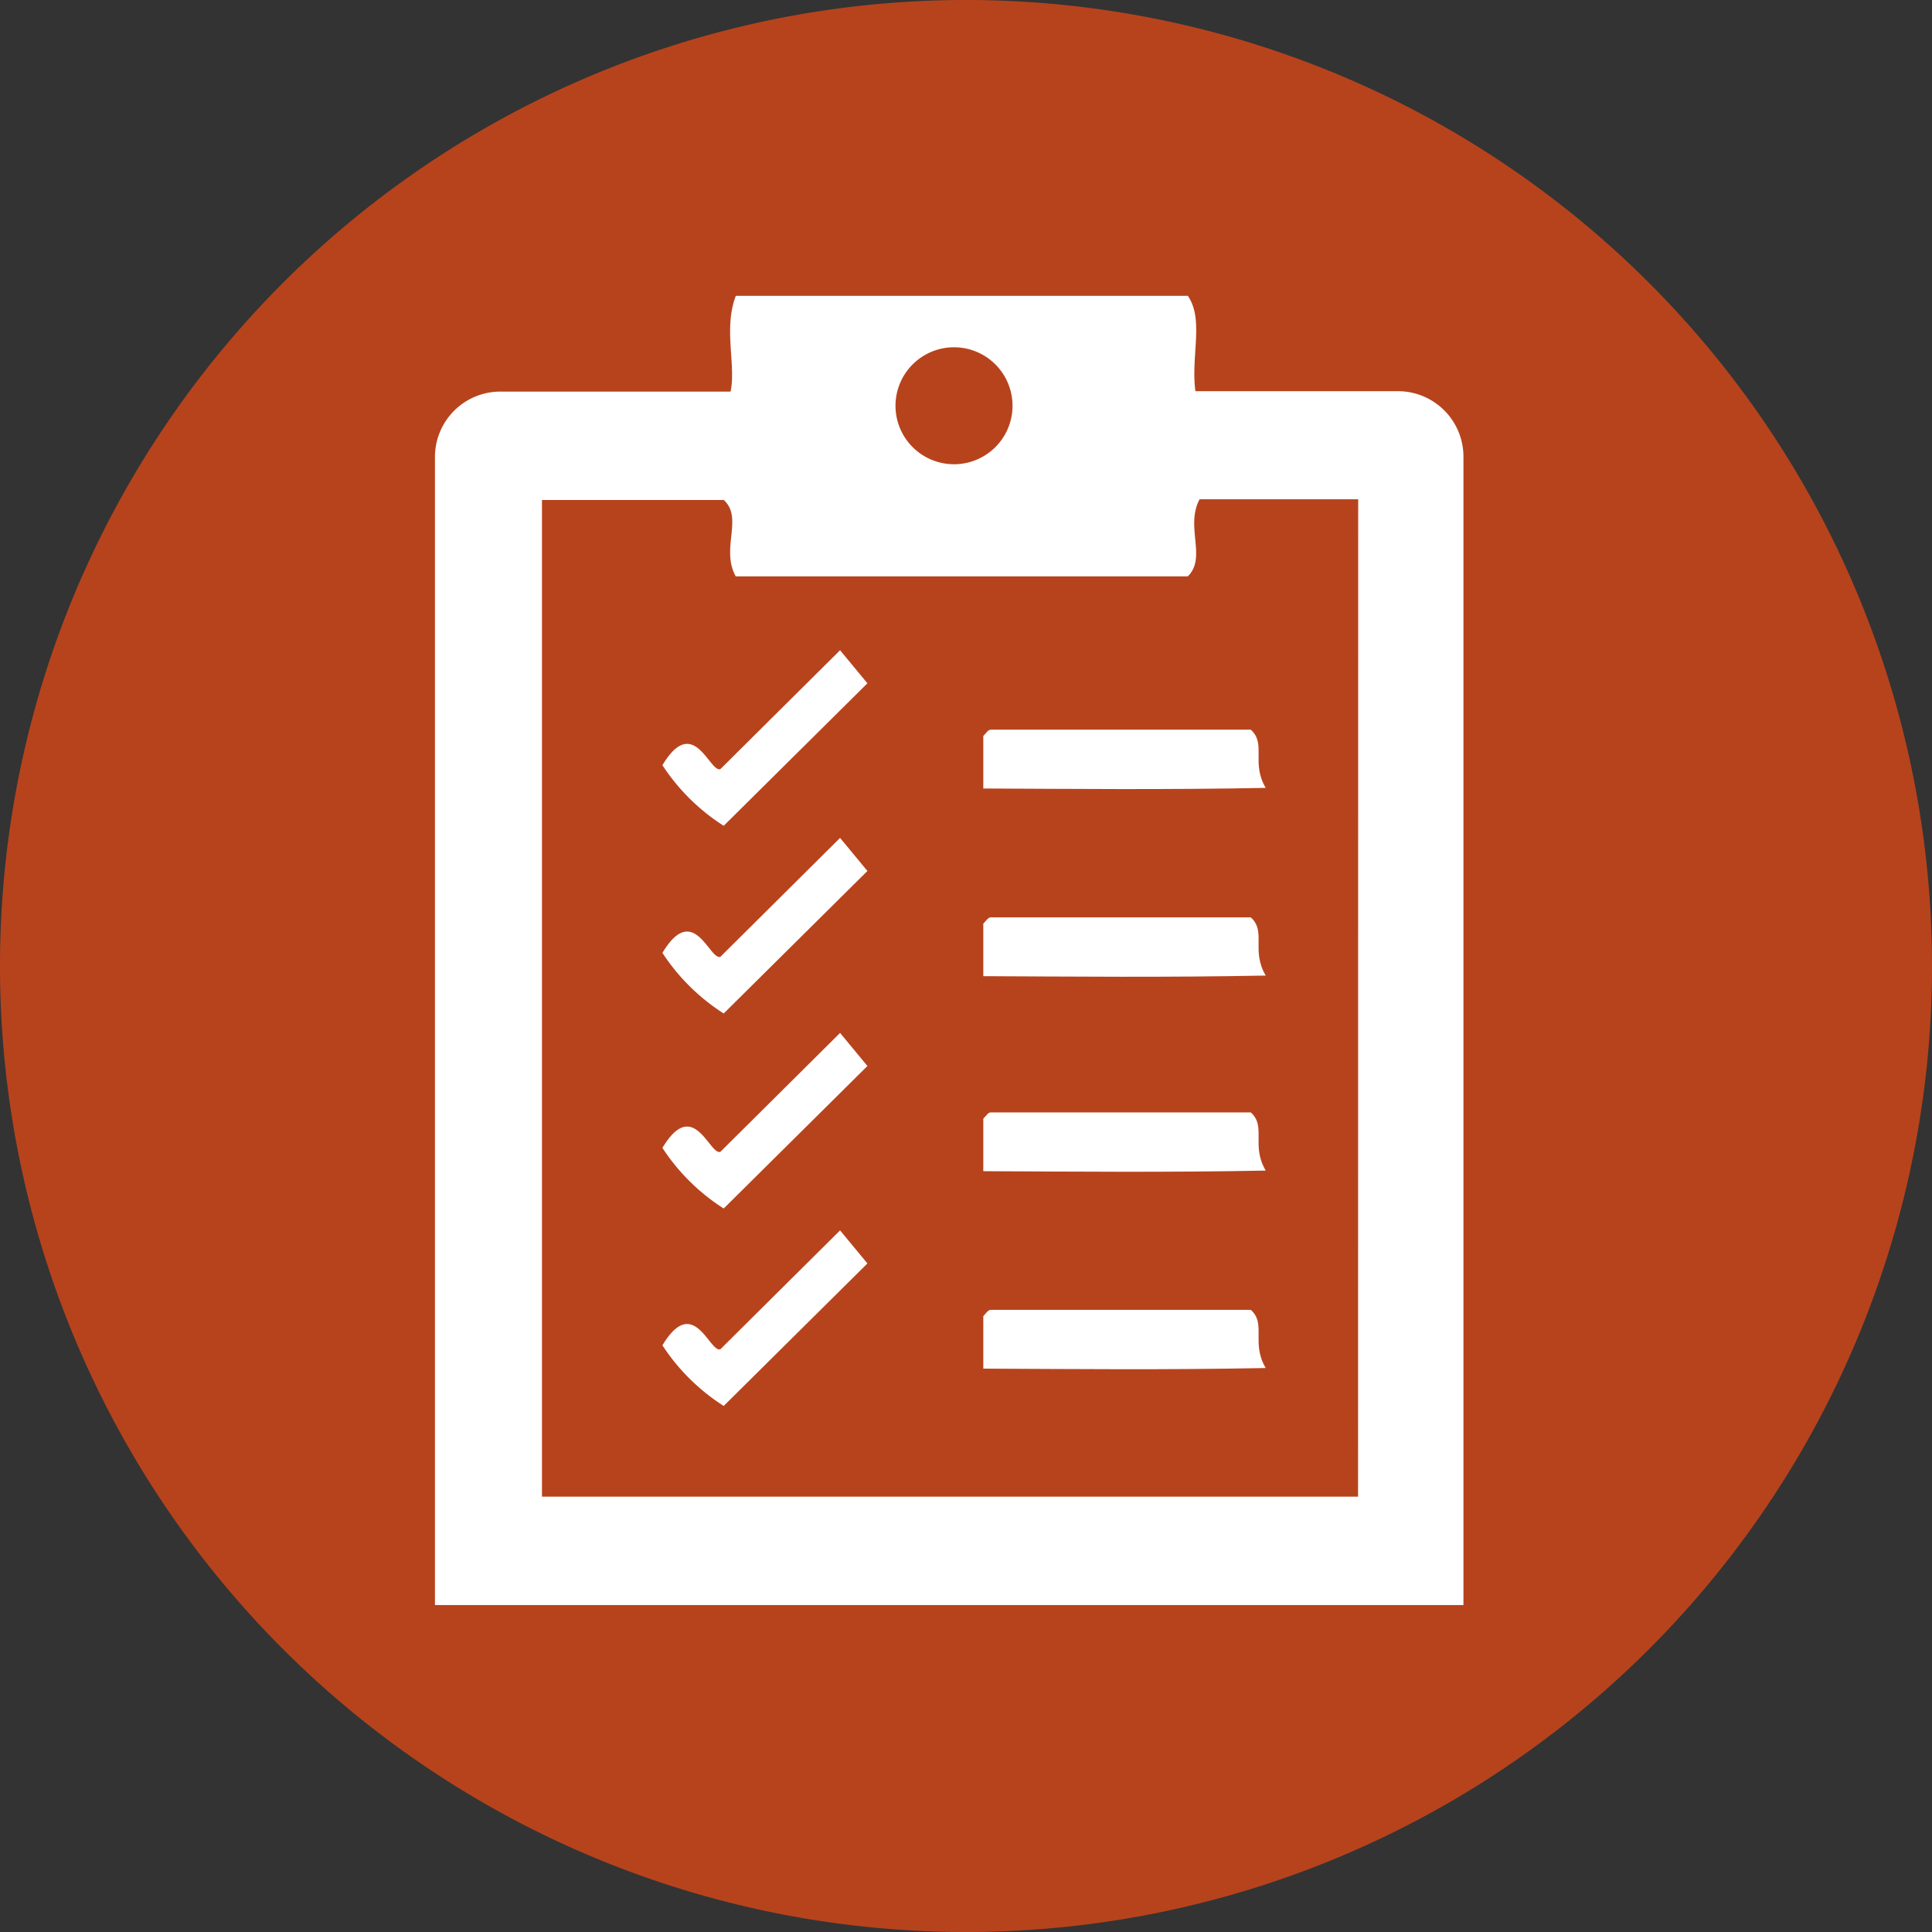
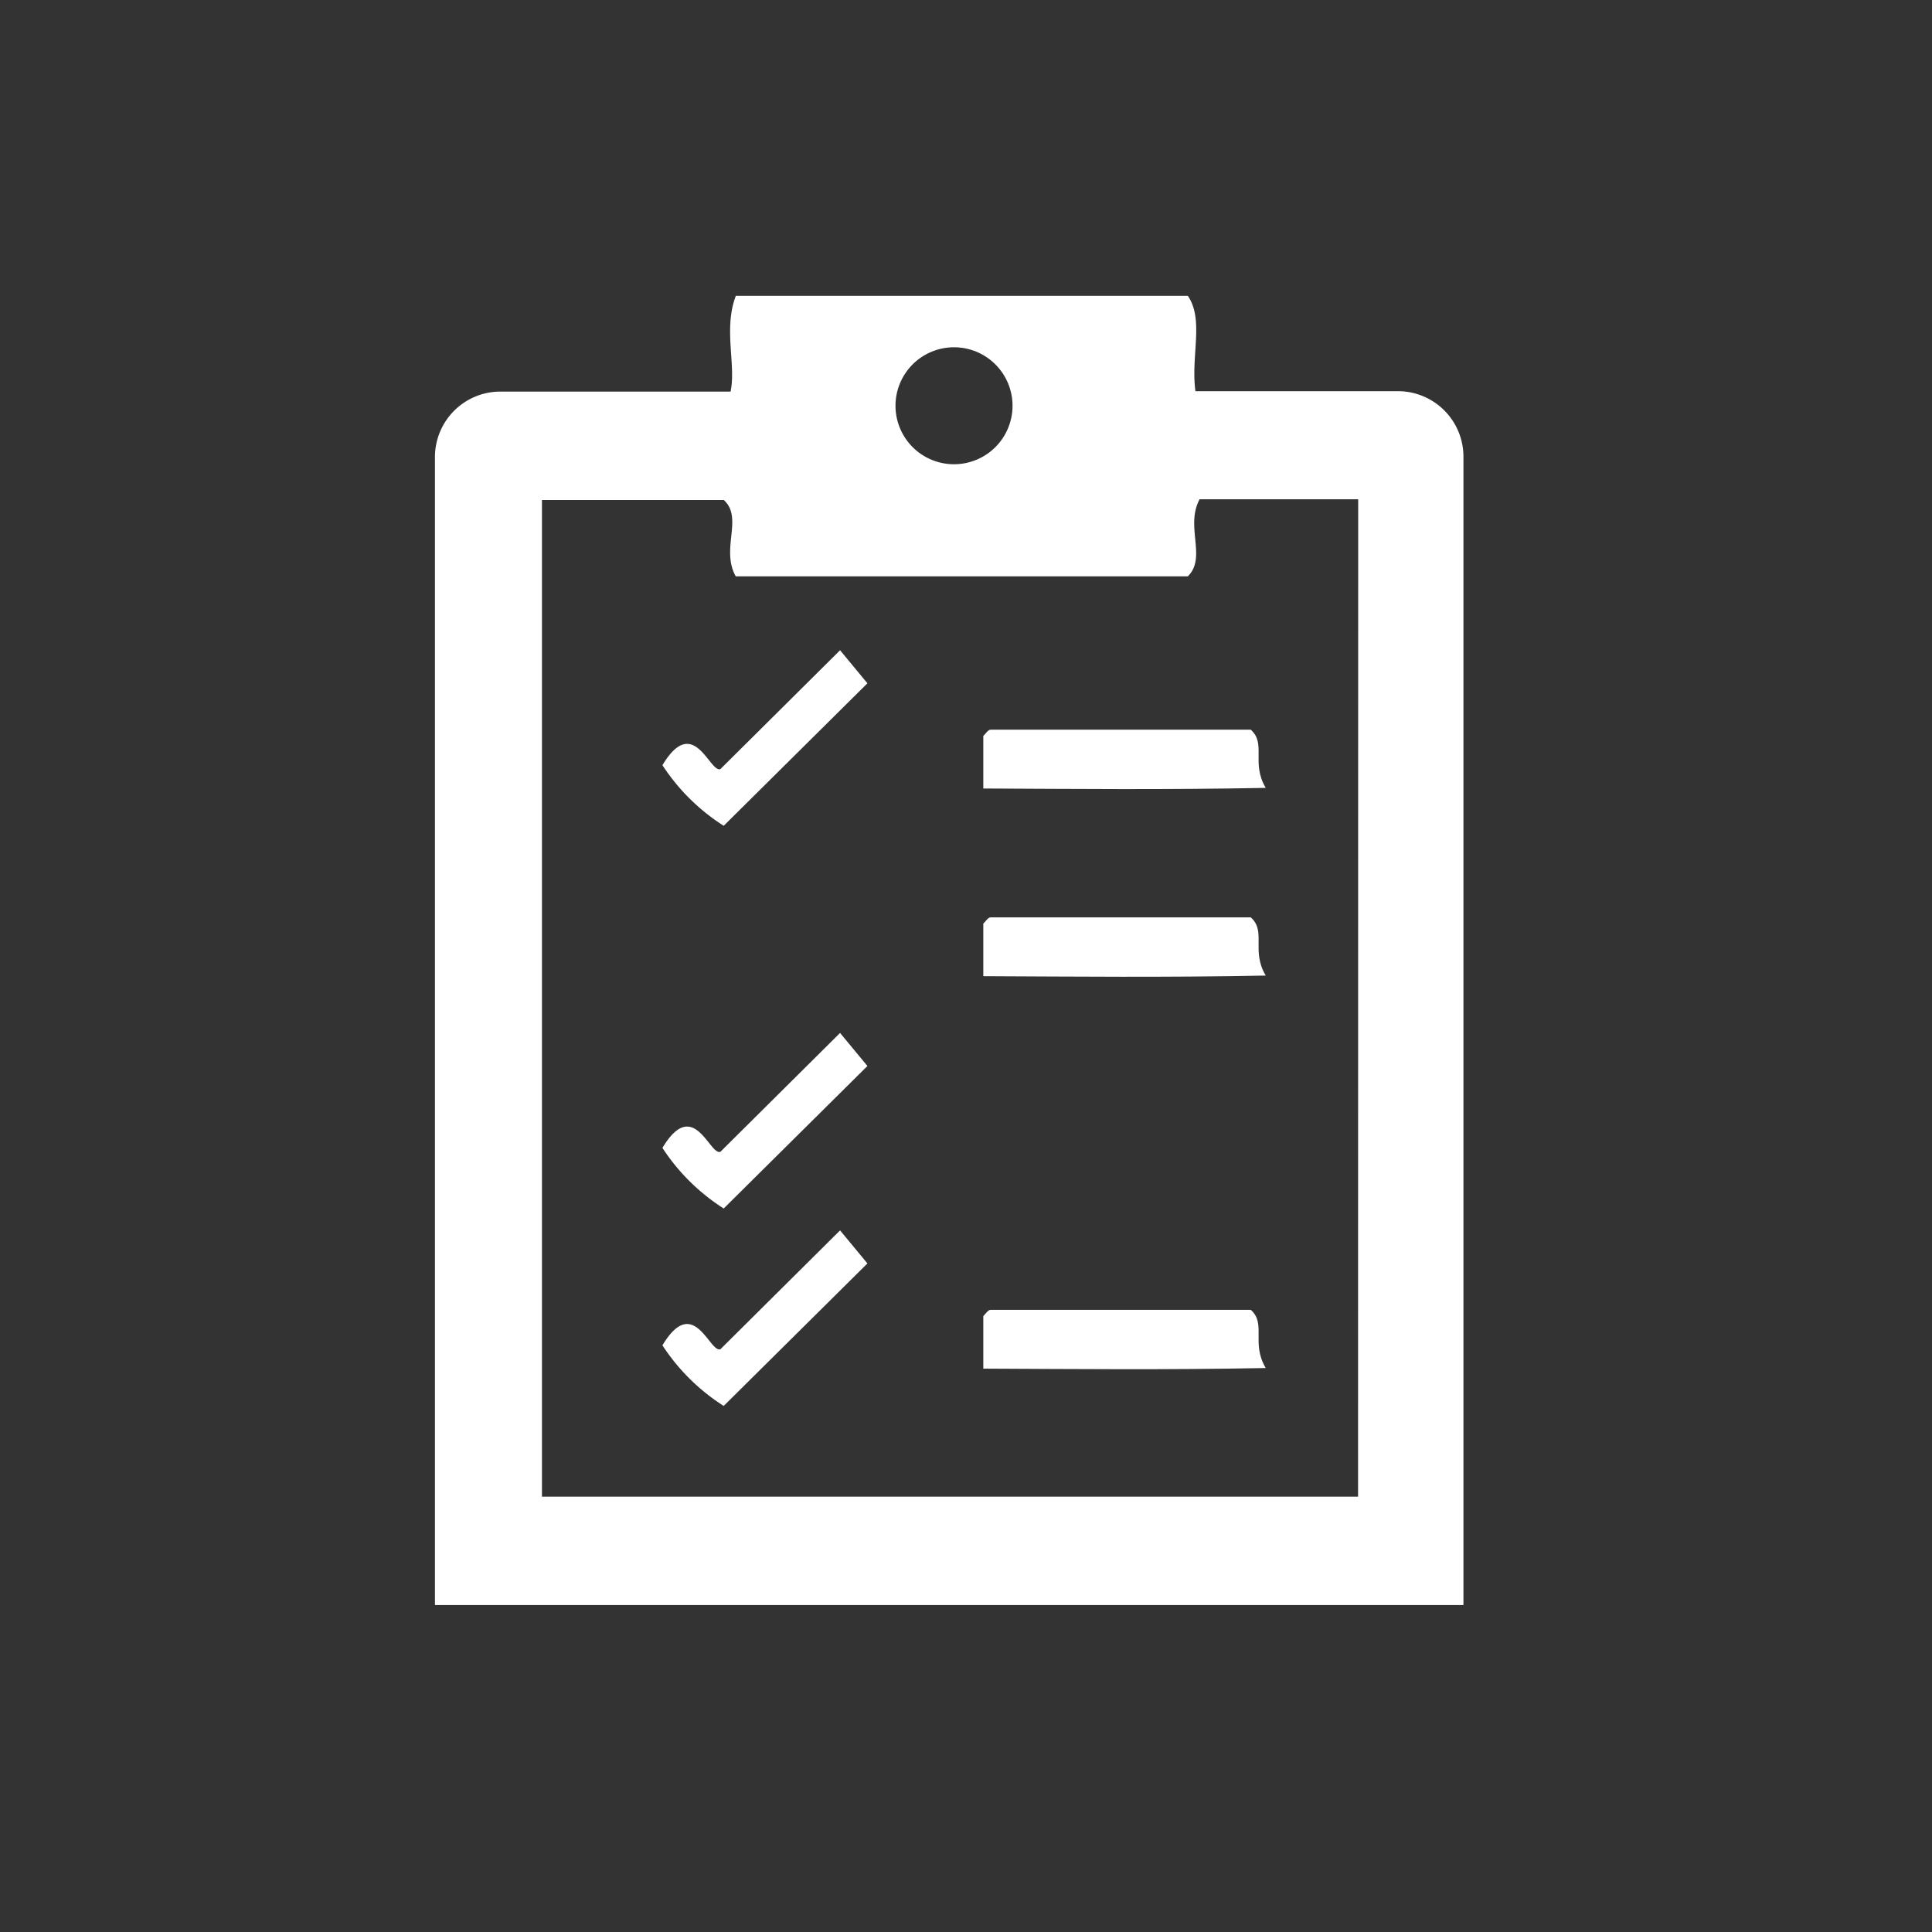
<svg xmlns="http://www.w3.org/2000/svg" id="icon_table_shortterm" width="28.69" height="28.69" viewBox="0 0 28.69 28.69">
  <rect x="0" y="0" width="28.69" height="28.69" fill="#333333" stroke="none" />
  <defs>
    <clipPath id="clip-path">
      <path id="Path_756" data-name="Path 756" d="M0,0H28.69V-28.69H0Z" fill="none" />
    </clipPath>
  </defs>
-   <path id="Path_815" data-name="Path 815" d="M0,0A14.345,14.345,0,0,0,14.345-14.345,14.344,14.344,0,0,0,0-28.69,14.344,14.344,0,0,0-14.345-14.345,14.345,14.345,0,0,0,0,0" transform="translate(14.345 28.69)" fill="#b7431d" />
  <g id="Group_455" data-name="Group 455" transform="translate(0 28.69)" clip-path="url(#clip-path)">
    <g id="Group_446" data-name="Group 446" transform="translate(14.602 -16.981)">
      <path id="Path_747" data-name="Path 747" d="M0,0V-.78C.031-.808.069-.873.108-.873c1.285,0,2.569,0,3.864,0,.235.209,0,.491.222.864C2.715.02,1.358.006,0,0" fill="#fff" />
    </g>
    <g id="Group_447" data-name="Group 447" transform="translate(12.881 -18.543)">
      <path id="Path_748" data-name="Path 748" d="M0,0-2.134,2.116a3.032,3.032,0,0,1-.91-.9c.464-.771.7.117.861.058L-.406-.491,0,0" fill="#fff" />
    </g>
    <g id="Group_448" data-name="Group 448" transform="translate(14.602 -14.194)">
      <path id="Path_749" data-name="Path 749" d="M0,0V-.78C.031-.808.069-.873.108-.873c1.285,0,2.569,0,3.864,0,.235.209,0,.491.222.864C2.715.02,1.358.006,0,0" fill="#fff" />
    </g>
    <g id="Group_449" data-name="Group 449" transform="translate(12.881 -15.756)">
-       <path id="Path_750" data-name="Path 750" d="M0,0-2.134,2.116a3.032,3.032,0,0,1-.91-.9c.464-.771.7.117.861.058L-.406-.491,0,0" fill="#fff" />
-     </g>
+       </g>
    <g id="Group_450" data-name="Group 450" transform="translate(14.602 -11.298)">
-       <path id="Path_751" data-name="Path 751" d="M0,0V-.78C.031-.808.069-.873.108-.873c1.285,0,2.569,0,3.864,0,.235.209,0,.491.222.864C2.715.02,1.358.006,0,0" fill="#fff" />
-     </g>
+       </g>
    <g id="Group_451" data-name="Group 451" transform="translate(12.881 -12.86)">
      <path id="Path_752" data-name="Path 752" d="M0,0-2.134,2.116a3.032,3.032,0,0,1-.91-.9c.464-.771.7.117.861.058L-.406-.491,0,0" fill="#fff" />
    </g>
    <g id="Group_452" data-name="Group 452" transform="translate(14.602 -8.366)">
      <path id="Path_753" data-name="Path 753" d="M0,0V-.78C.031-.809.069-.873.108-.873c1.285,0,2.569,0,3.864,0,.235.209,0,.491.222.864C2.715.02,1.358.006,0,0" fill="#fff" />
    </g>
    <g id="Group_453" data-name="Group 453" transform="translate(12.881 -9.928)">
      <path id="Path_754" data-name="Path 754" d="M0,0-2.134,2.116a3.032,3.032,0,0,1-.91-.9c.464-.771.7.117.861.058L-.406-.491,0,0" fill="#fff" />
    </g>
    <g id="Group_454" data-name="Group 454" transform="translate(20.759 -22.881)">
      <path id="Path_755" data-name="Path 755" d="M0,0-3.007,0c-.071-.522.131-1.064-.113-1.416H-9.832c-.187.489.006,1.027-.078,1.422l-3.421,0A.972.972,0,0,0-14.3.984V18.026H.973V.972A.973.973,0,0,0,0,0M-6.592-.652a.869.869,0,0,1,.869.868.869.869,0,0,1-.869.869A.869.869,0,0,1-7.461.216a.869.869,0,0,1,.869-.868m6,17.068H-12.711V1.616h2.7c.294.266-.05.727.178,1.134H-3.12c.285-.281-.043-.74.175-1.145H-.59Z" fill="#fff" />
    </g>
  </g>
</svg>